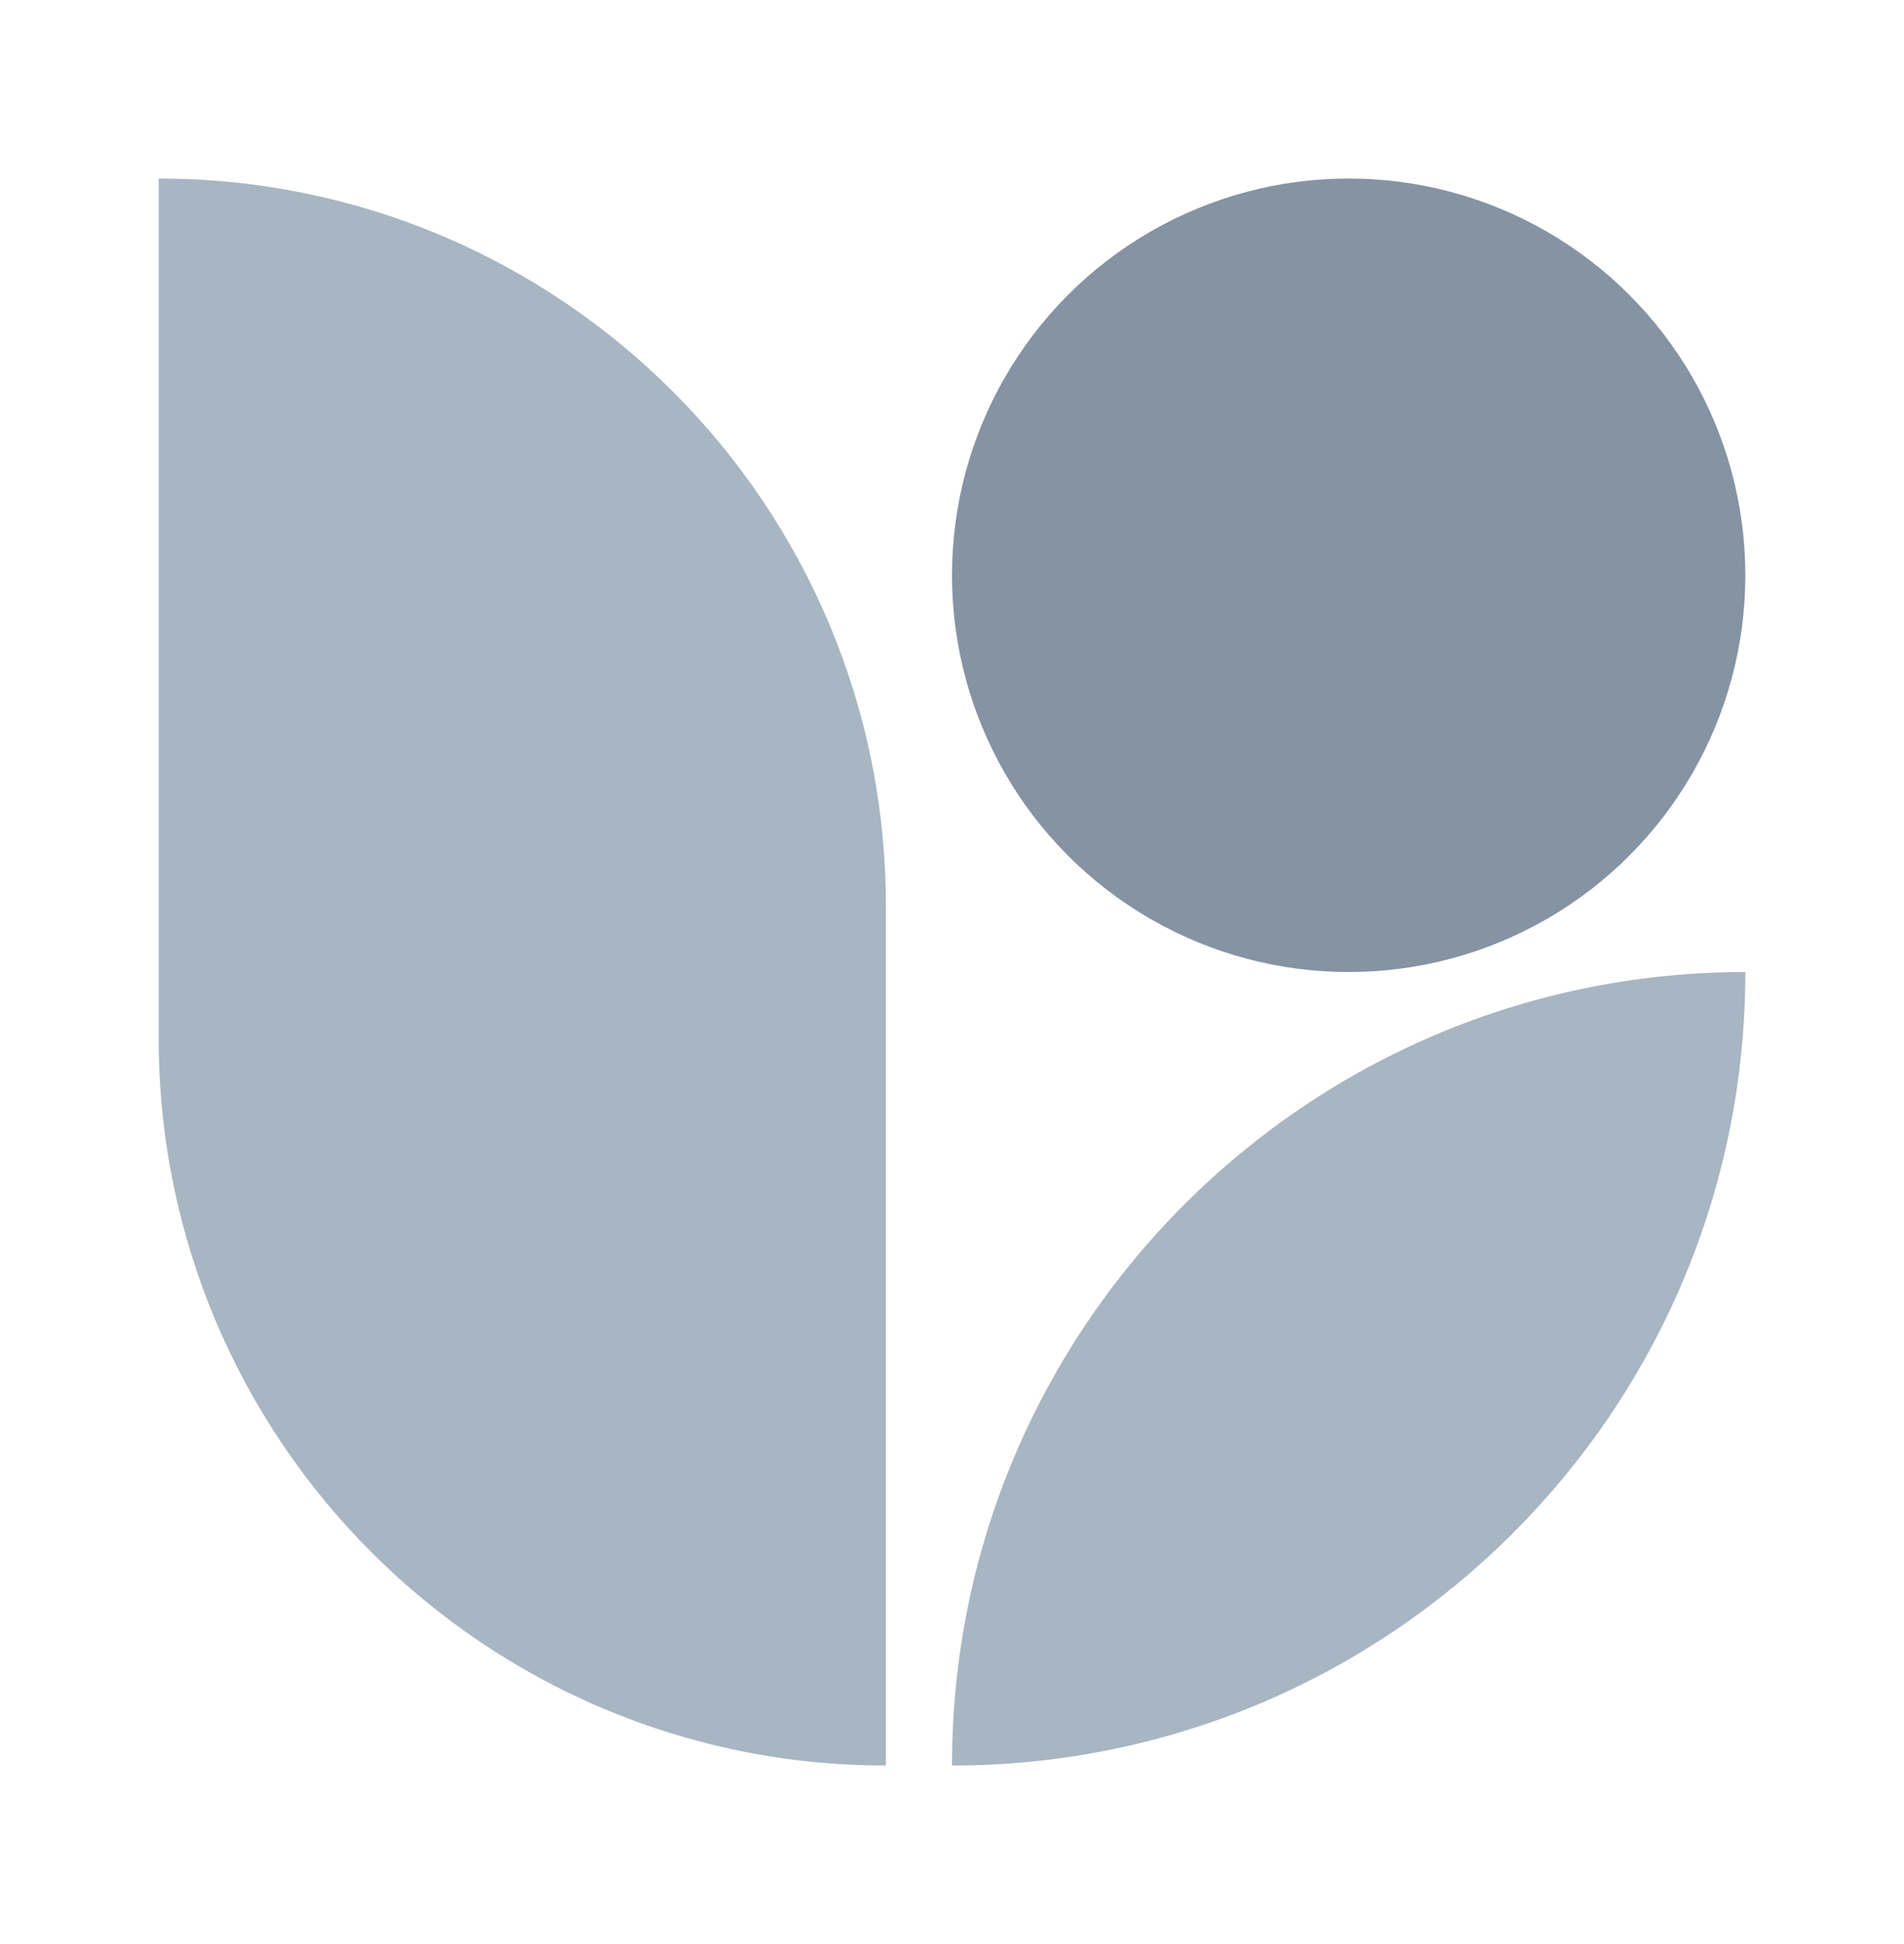
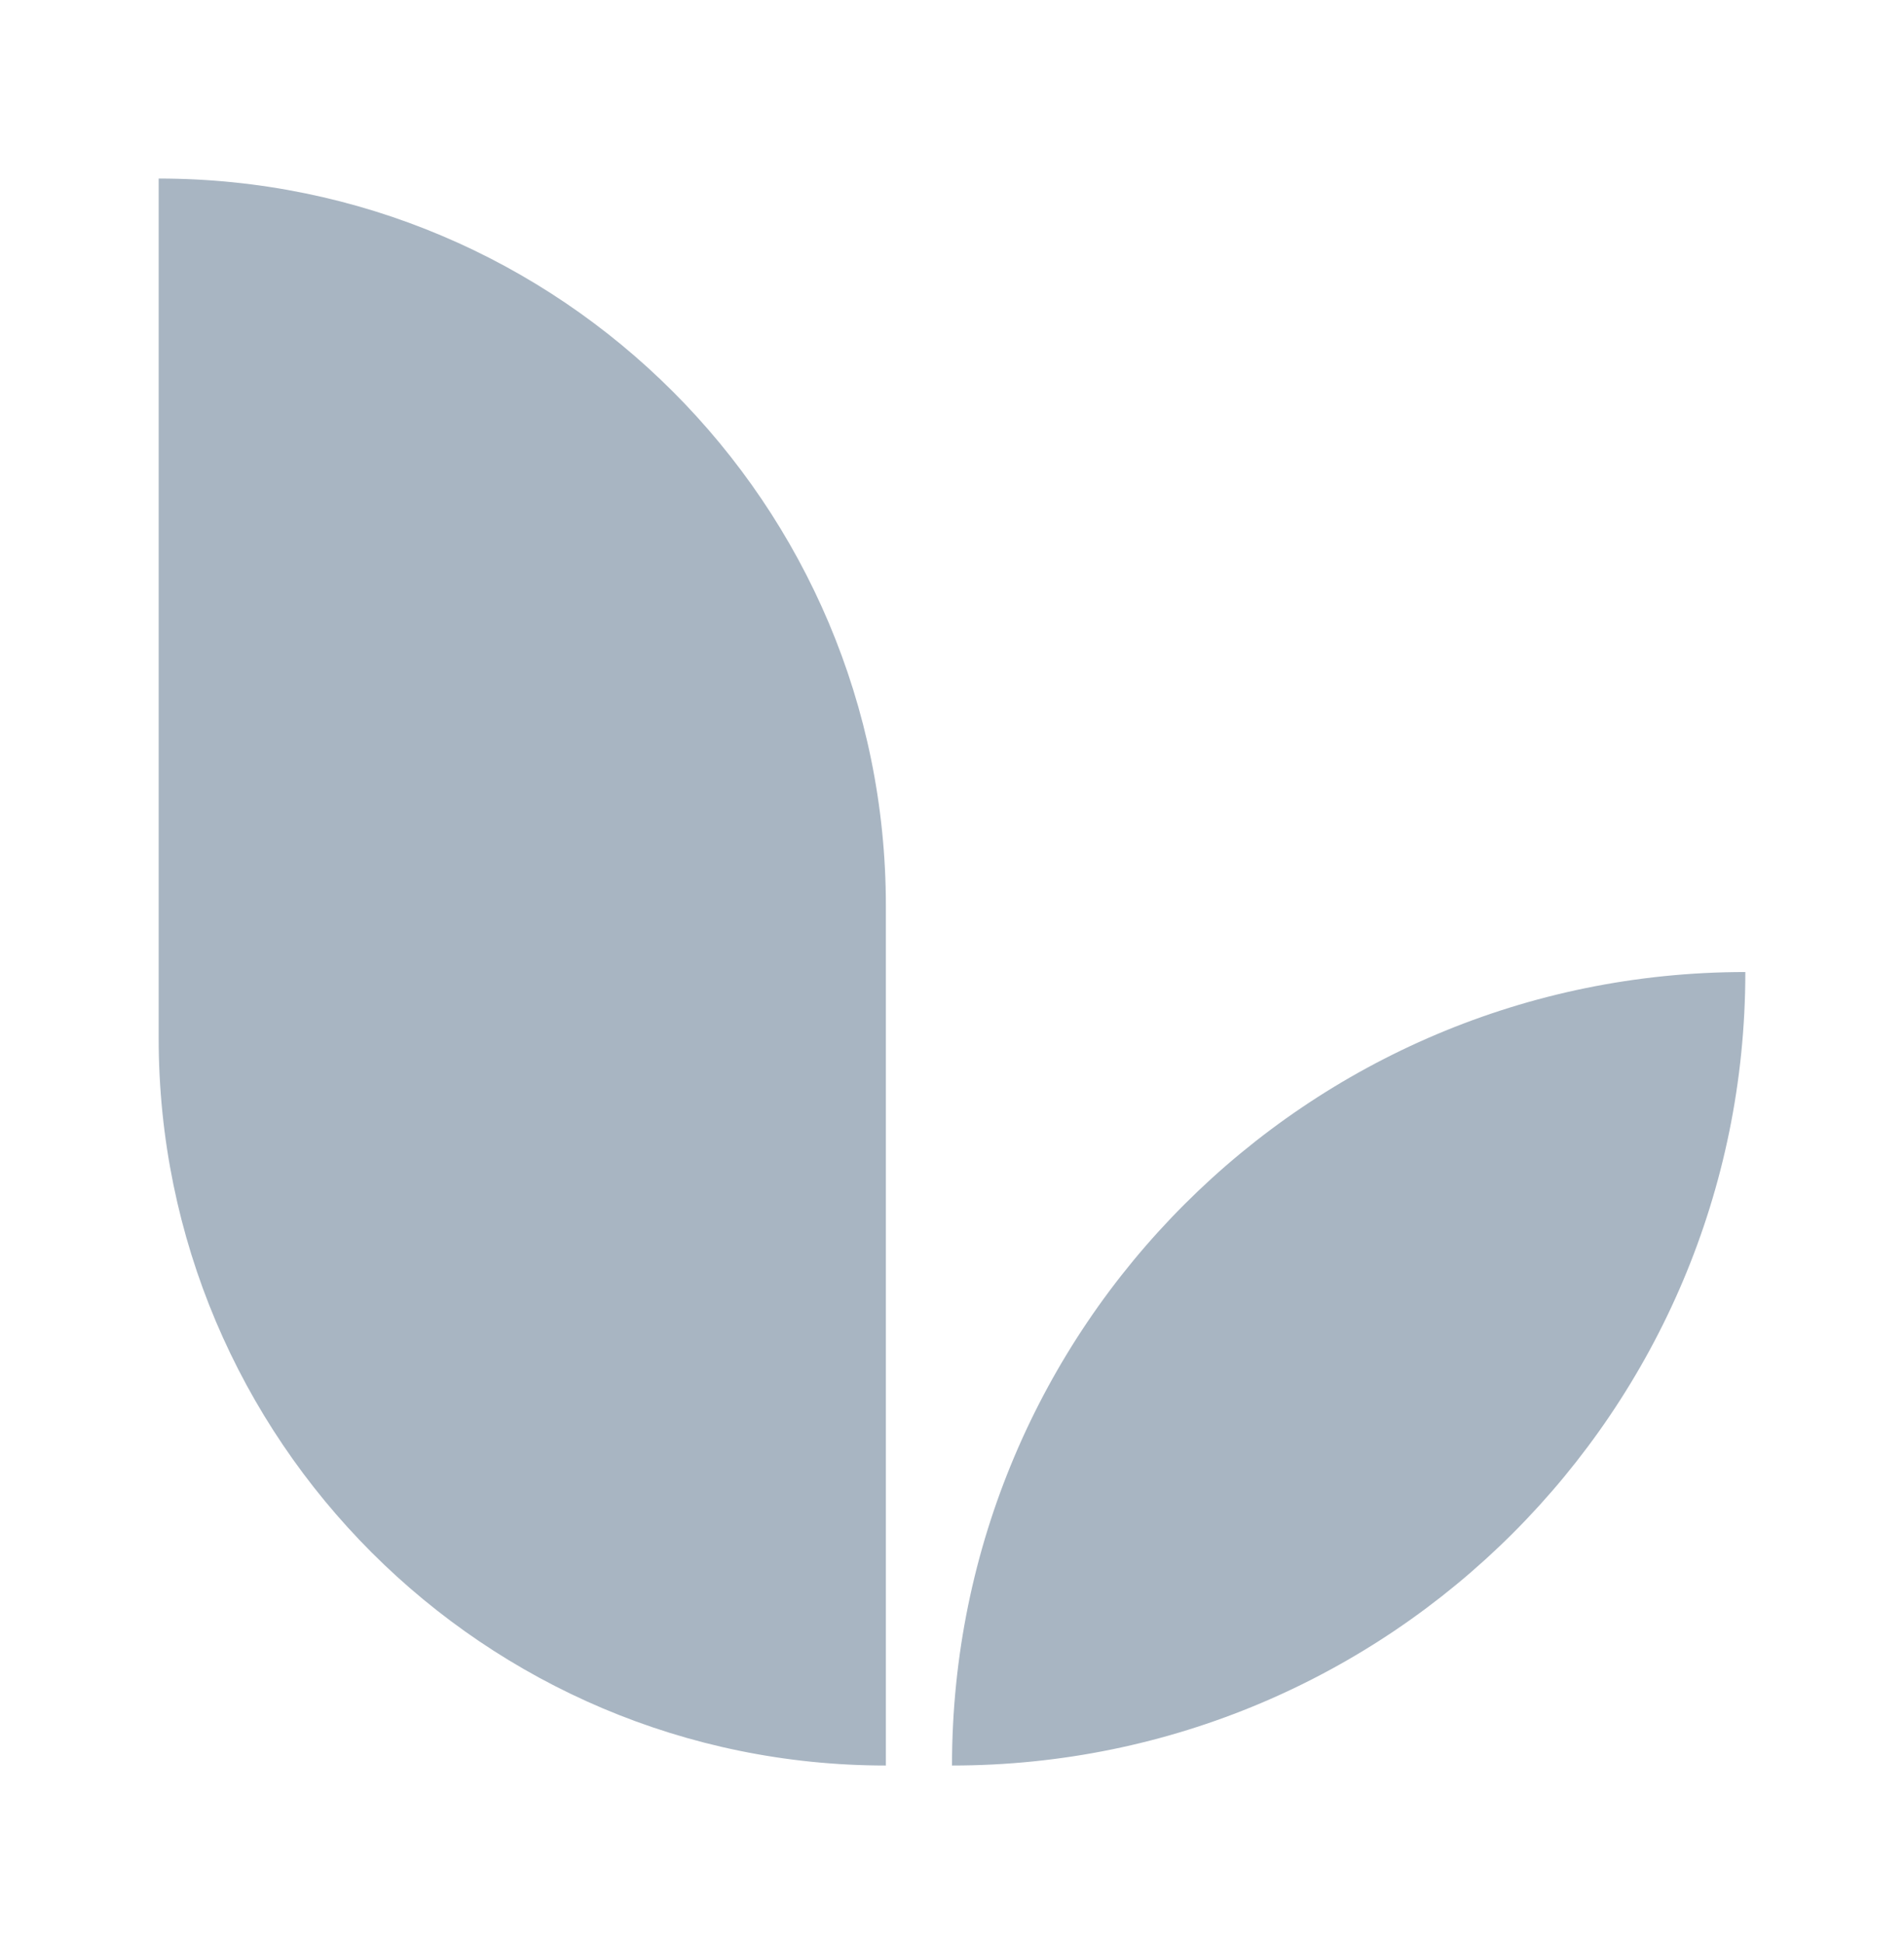
<svg xmlns="http://www.w3.org/2000/svg" width="48" height="49" viewBox="0 0 48 49" fill="none">
-   <circle cx="34" cy="14.5" r="10" fill="#8593A3" />
  <path fill-rule="evenodd" clip-rule="evenodd" d="M22.333 22.833C22.333 12.708 14.125 4.5 4 4.5V26.167C4 36.292 12.208 44.5 22.333 44.5V22.833ZM44 24.5C32.954 24.5 24 33.454 24 44.5C35.046 44.5 44 35.546 44 24.5Z" fill="#A8B5C2" />
</svg>